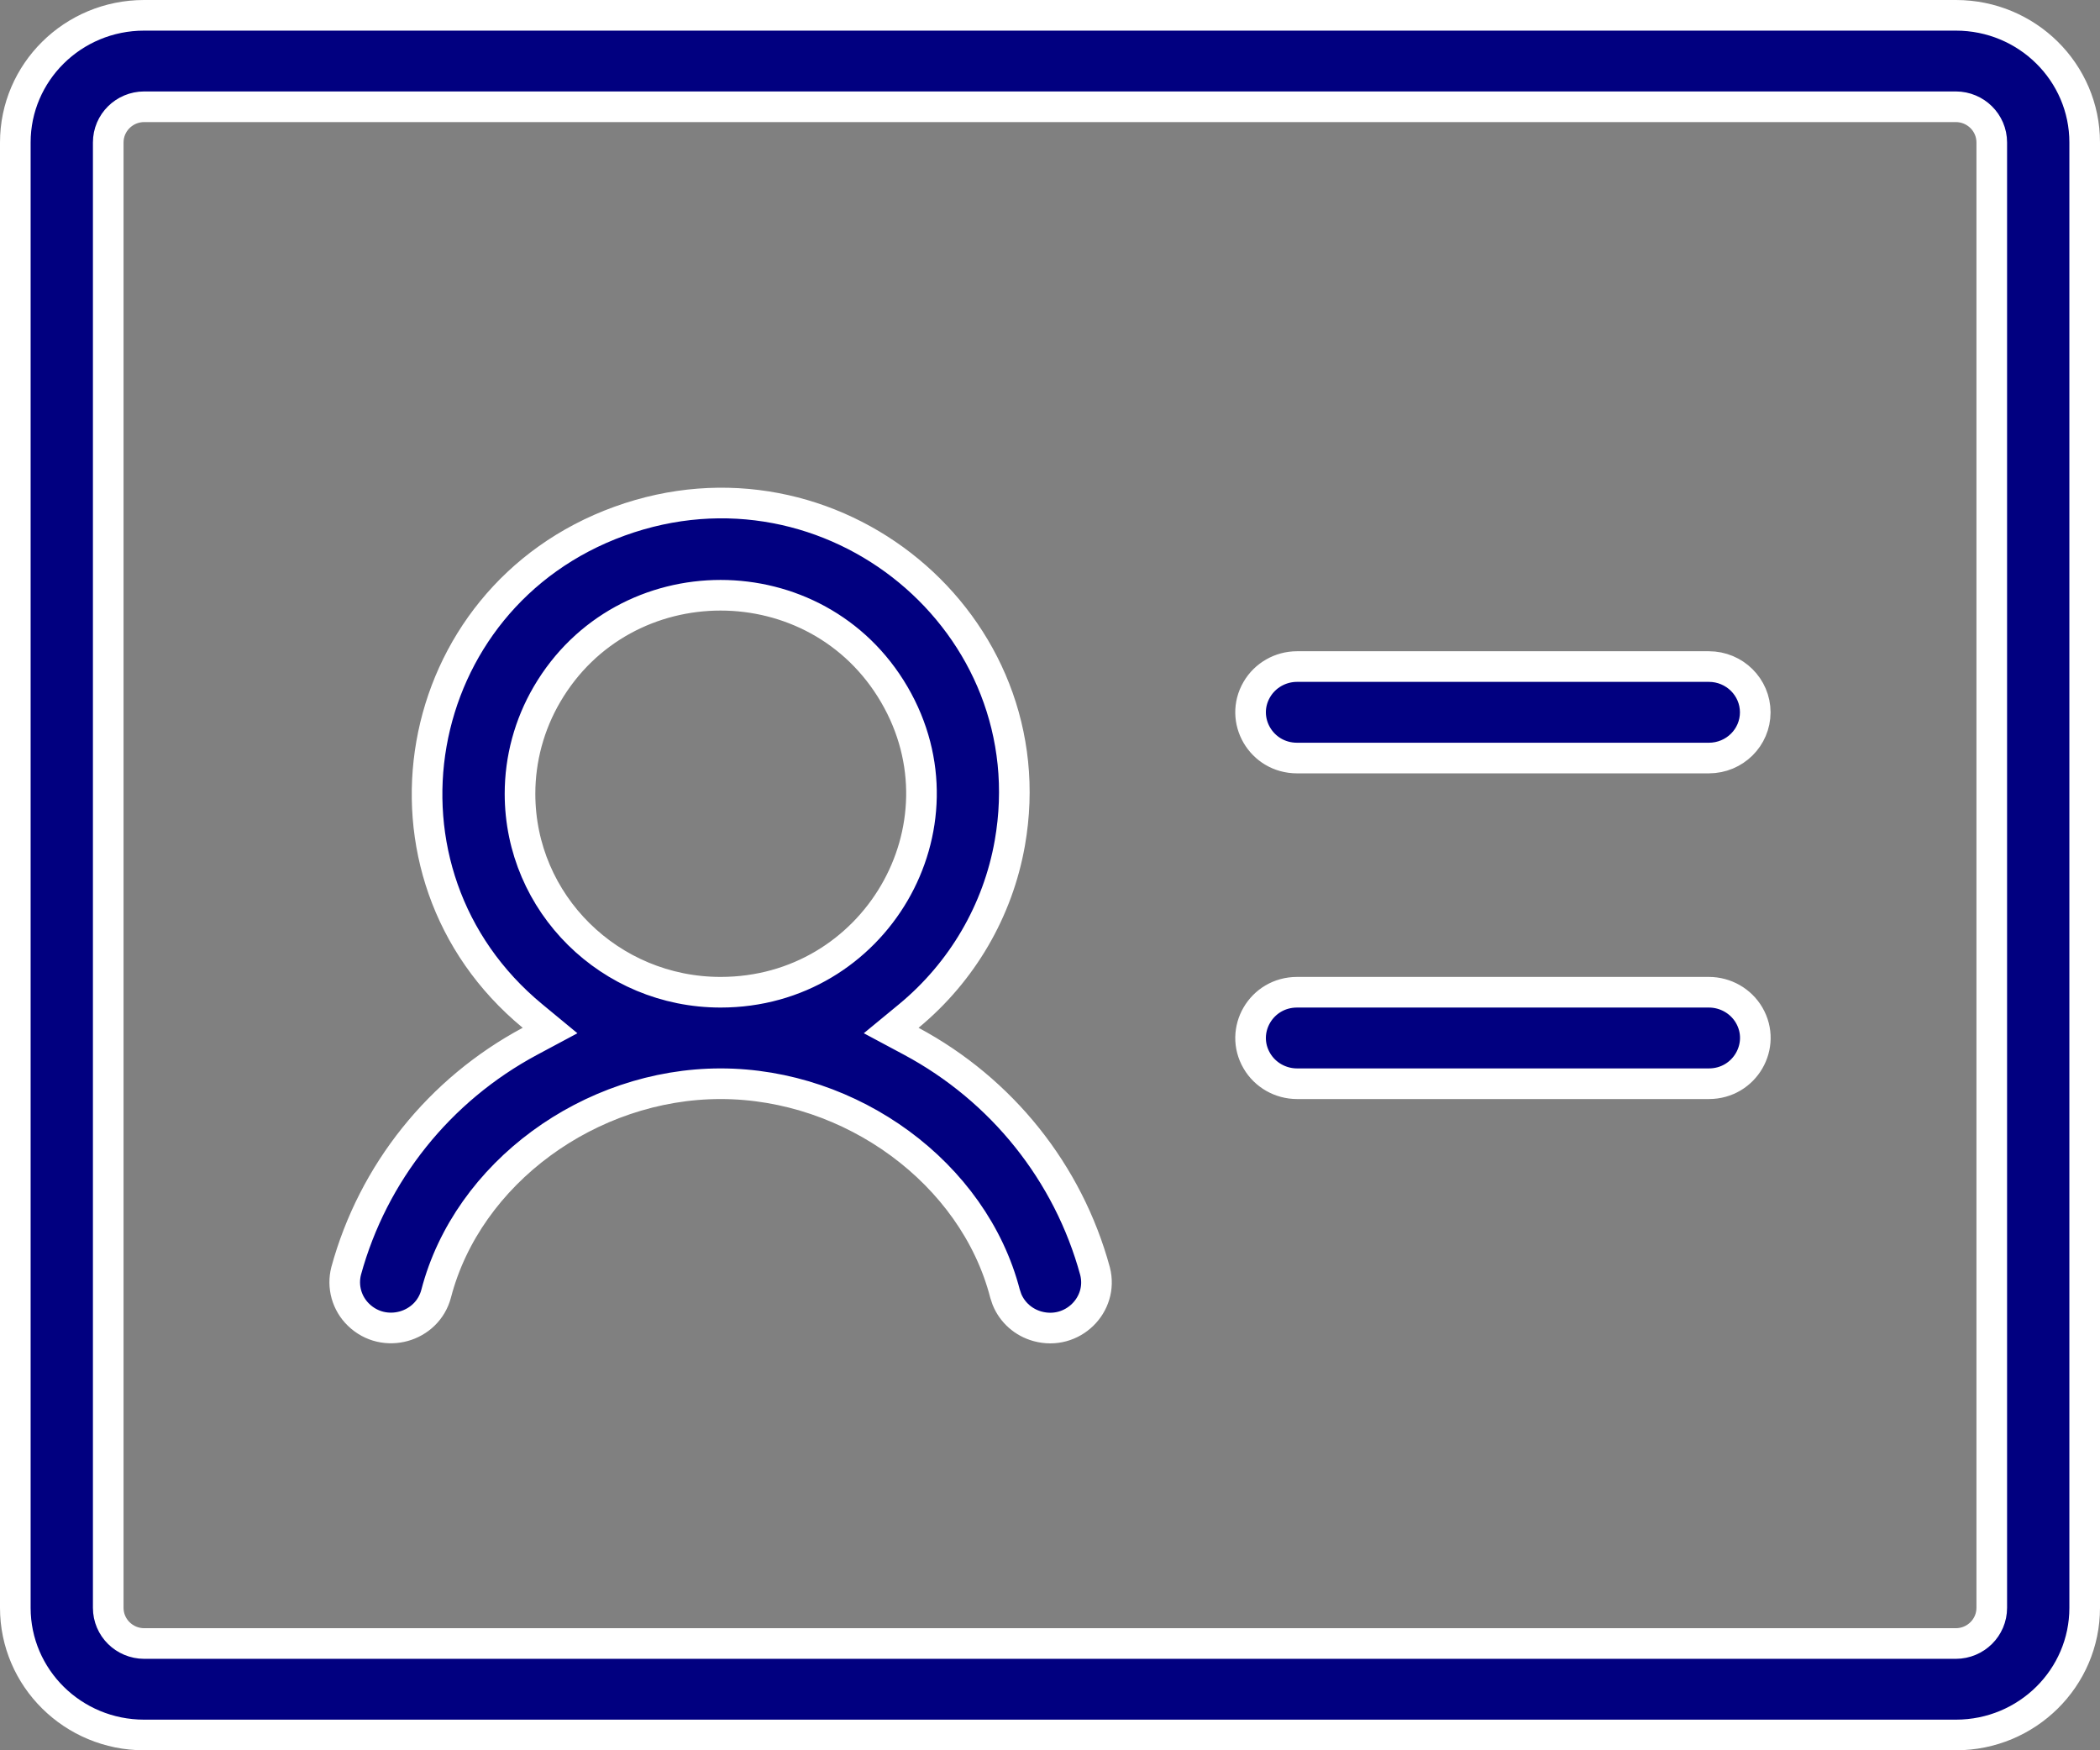
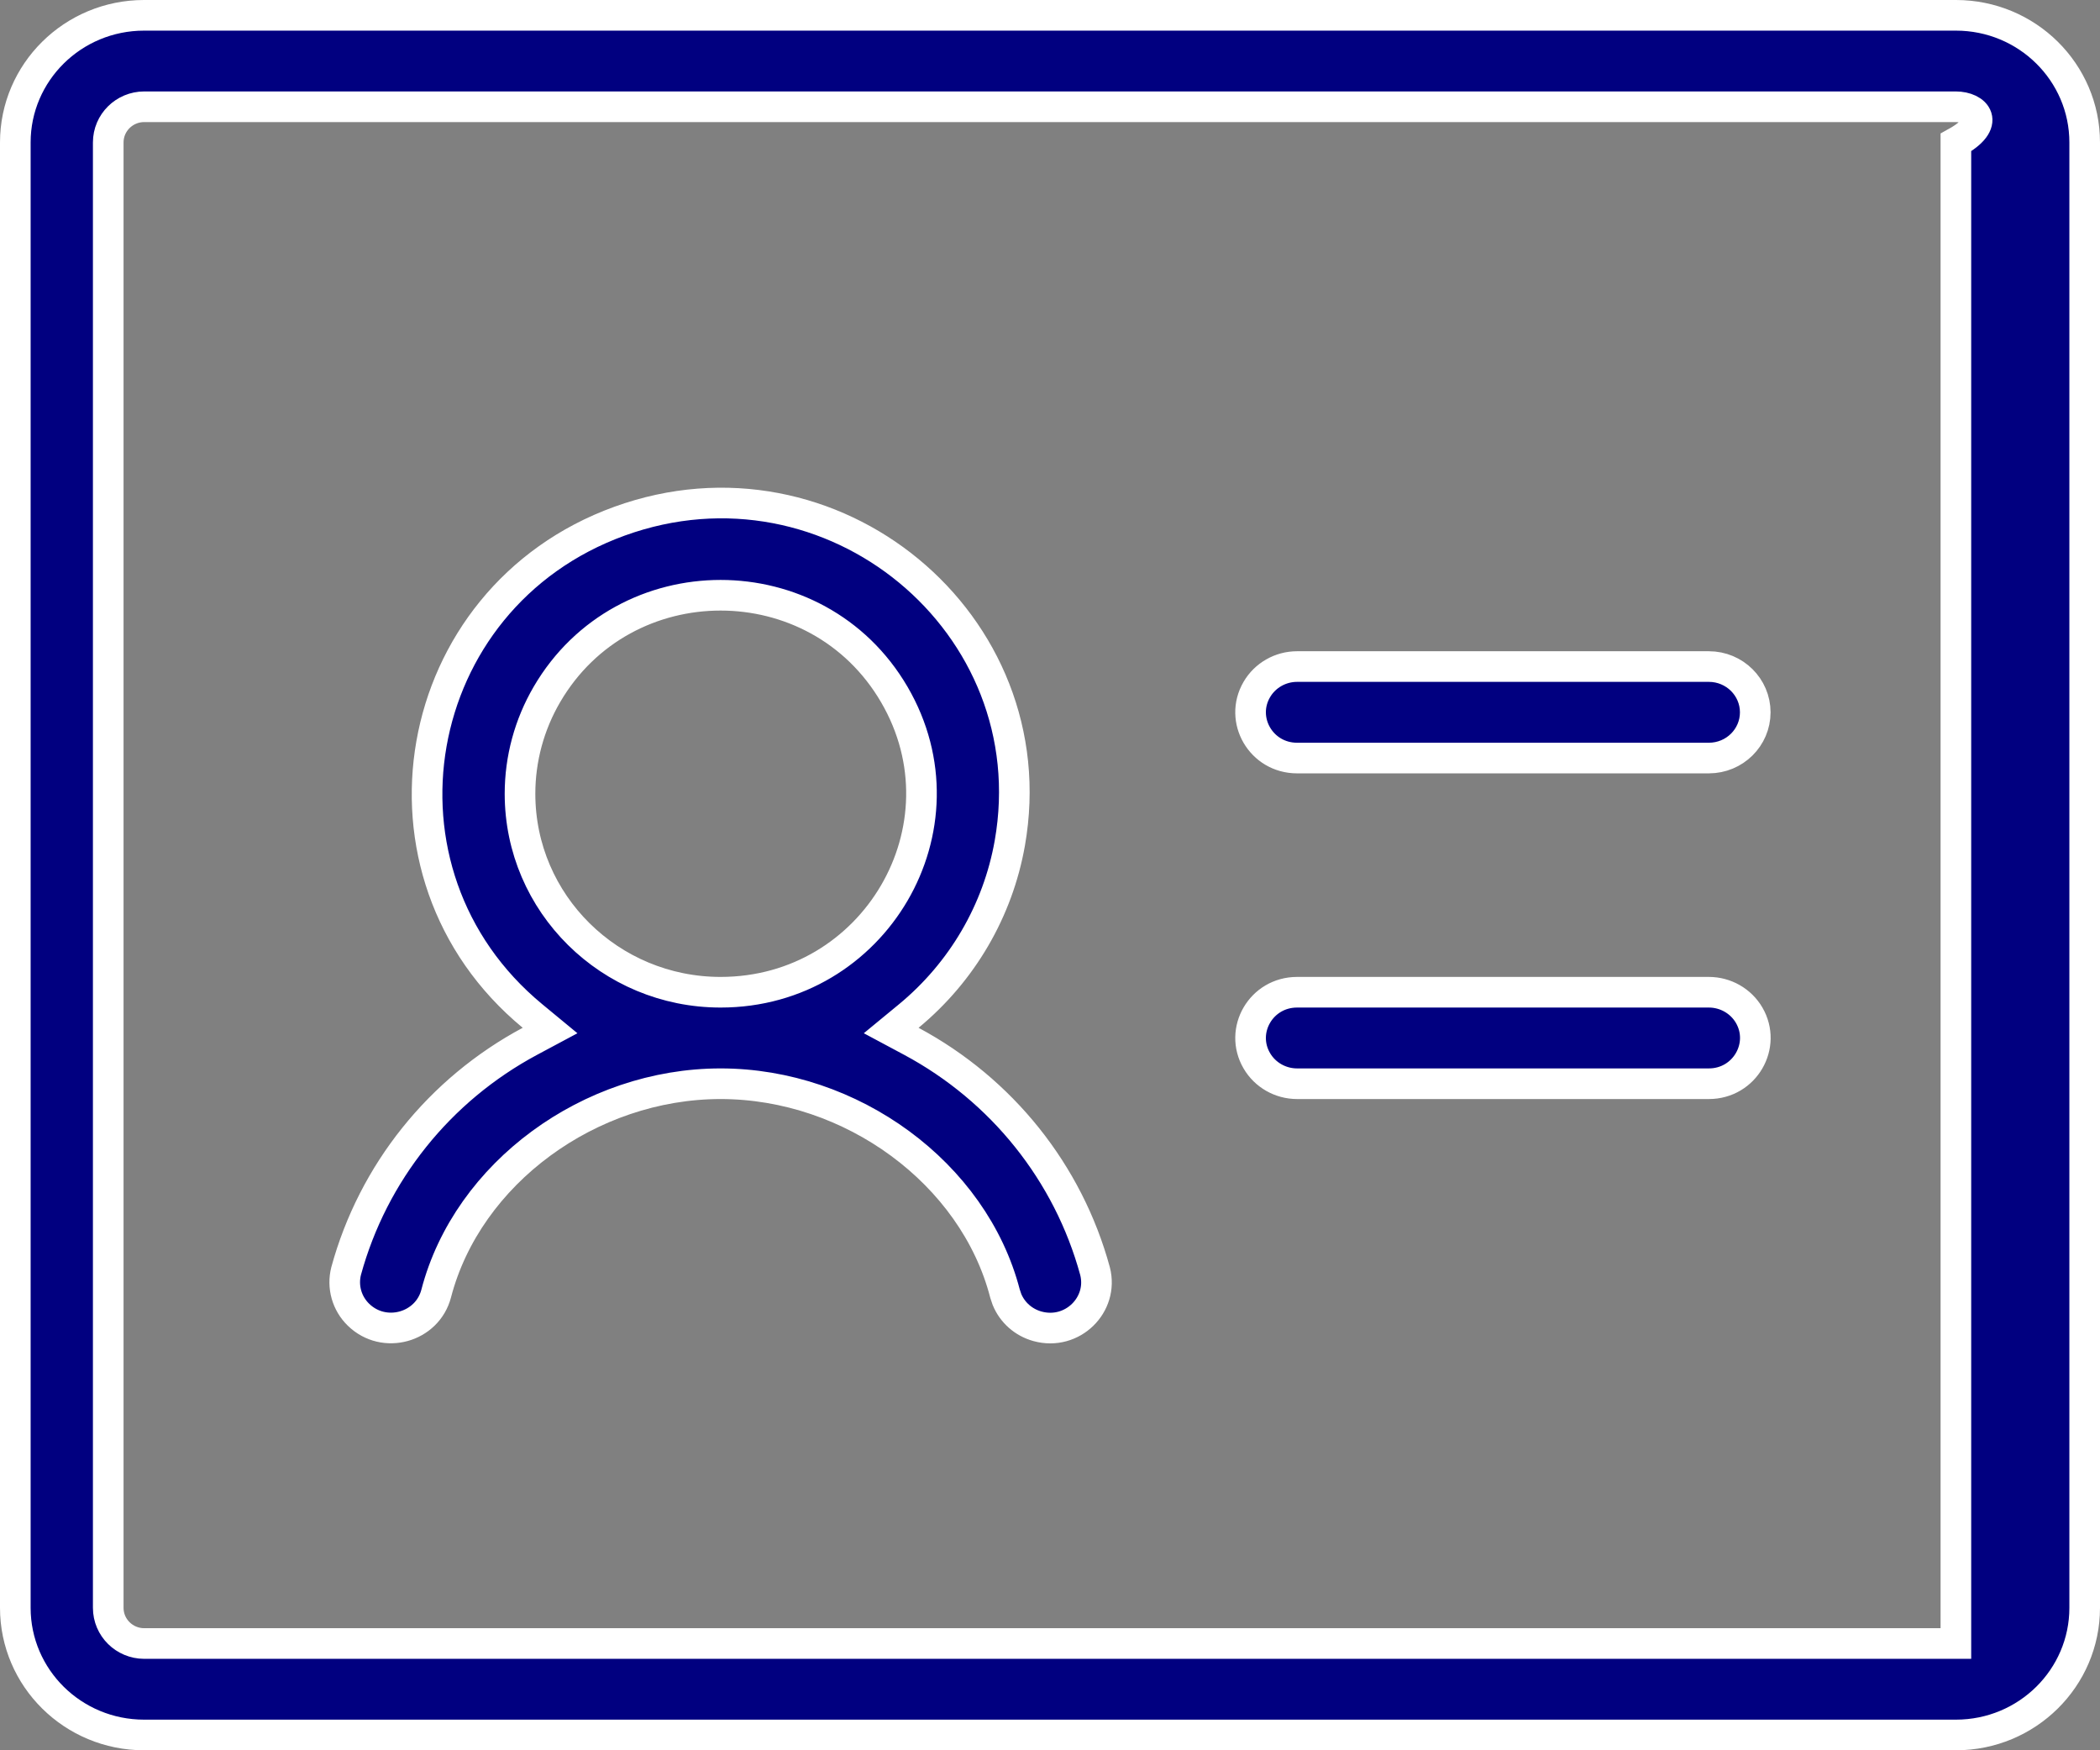
<svg xmlns="http://www.w3.org/2000/svg" width="48" height="40" viewBox="0 0 48 40" fill="none">
  <rect x="0" y="0" width="48" height="40" fill="#808080" stroke="none" />
-   <path d="M3.294 0.35H44.706C46.336 0.35 47.65 1.655 47.65 3.256V36.744C47.65 38.345 46.336 39.65 44.706 39.65H3.294C1.664 39.65 0.35 38.345 0.35 36.744V3.256C0.35 1.655 1.664 0.35 3.294 0.35ZM3.294 2.44C2.845 2.441 2.474 2.802 2.474 3.256V36.744C2.474 37.198 2.845 37.559 3.294 37.56H44.706C45.155 37.559 45.526 37.198 45.526 36.744V3.256C45.526 2.802 45.155 2.441 44.706 2.44H3.294ZM14.16 11.911C19.016 10.151 23.964 14.247 23.082 19.266C22.81 20.811 21.992 22.212 20.773 23.219L20.37 23.551L20.83 23.797C22.899 24.906 24.417 26.804 25.029 29.048C25.228 29.818 24.509 30.529 23.715 30.311C23.394 30.223 23.138 29.994 23.016 29.696L22.972 29.565C22.258 26.809 19.458 24.767 16.471 24.767C13.483 24.767 10.687 26.809 9.97 29.562C9.767 30.339 8.781 30.616 8.195 30.047C7.926 29.786 7.82 29.405 7.912 29.046C8.526 26.802 10.043 24.905 12.113 23.797L12.573 23.551L12.171 23.219C8.211 19.951 9.311 13.669 14.16 11.911ZM29.648 22.676H39.059C39.44 22.676 39.791 22.877 39.98 23.2C40.383 23.891 39.882 24.767 39.059 24.767H29.648C29.266 24.767 28.915 24.565 28.727 24.242C28.323 23.551 28.824 22.676 29.648 22.676ZM20.44 15.87C18.675 12.848 14.266 12.848 12.501 15.87C12.098 16.56 11.886 17.343 11.886 18.14C11.886 20.649 13.942 22.676 16.471 22.676C19.994 22.676 22.21 18.9 20.44 15.87ZM29.648 15.233H39.059C39.649 15.233 40.12 15.706 40.12 16.279C40.12 16.853 39.649 17.324 39.059 17.324H29.648C28.824 17.324 28.323 16.449 28.727 15.758C28.915 15.435 29.266 15.233 29.648 15.233Z" fill="#010080" stroke="white" stroke-width="0.7" />
+   <path d="M3.294 0.35H44.706C46.336 0.35 47.65 1.655 47.65 3.256V36.744C47.65 38.345 46.336 39.65 44.706 39.65H3.294C1.664 39.65 0.35 38.345 0.35 36.744V3.256C0.35 1.655 1.664 0.35 3.294 0.35ZM3.294 2.44C2.845 2.441 2.474 2.802 2.474 3.256V36.744C2.474 37.198 2.845 37.559 3.294 37.56H44.706V3.256C45.526 2.802 45.155 2.441 44.706 2.44H3.294ZM14.16 11.911C19.016 10.151 23.964 14.247 23.082 19.266C22.81 20.811 21.992 22.212 20.773 23.219L20.37 23.551L20.83 23.797C22.899 24.906 24.417 26.804 25.029 29.048C25.228 29.818 24.509 30.529 23.715 30.311C23.394 30.223 23.138 29.994 23.016 29.696L22.972 29.565C22.258 26.809 19.458 24.767 16.471 24.767C13.483 24.767 10.687 26.809 9.97 29.562C9.767 30.339 8.781 30.616 8.195 30.047C7.926 29.786 7.82 29.405 7.912 29.046C8.526 26.802 10.043 24.905 12.113 23.797L12.573 23.551L12.171 23.219C8.211 19.951 9.311 13.669 14.16 11.911ZM29.648 22.676H39.059C39.44 22.676 39.791 22.877 39.98 23.2C40.383 23.891 39.882 24.767 39.059 24.767H29.648C29.266 24.767 28.915 24.565 28.727 24.242C28.323 23.551 28.824 22.676 29.648 22.676ZM20.44 15.87C18.675 12.848 14.266 12.848 12.501 15.87C12.098 16.56 11.886 17.343 11.886 18.14C11.886 20.649 13.942 22.676 16.471 22.676C19.994 22.676 22.21 18.9 20.44 15.87ZM29.648 15.233H39.059C39.649 15.233 40.12 15.706 40.12 16.279C40.12 16.853 39.649 17.324 39.059 17.324H29.648C28.824 17.324 28.323 16.449 28.727 15.758C28.915 15.435 29.266 15.233 29.648 15.233Z" fill="#010080" stroke="white" stroke-width="0.7" />
</svg>